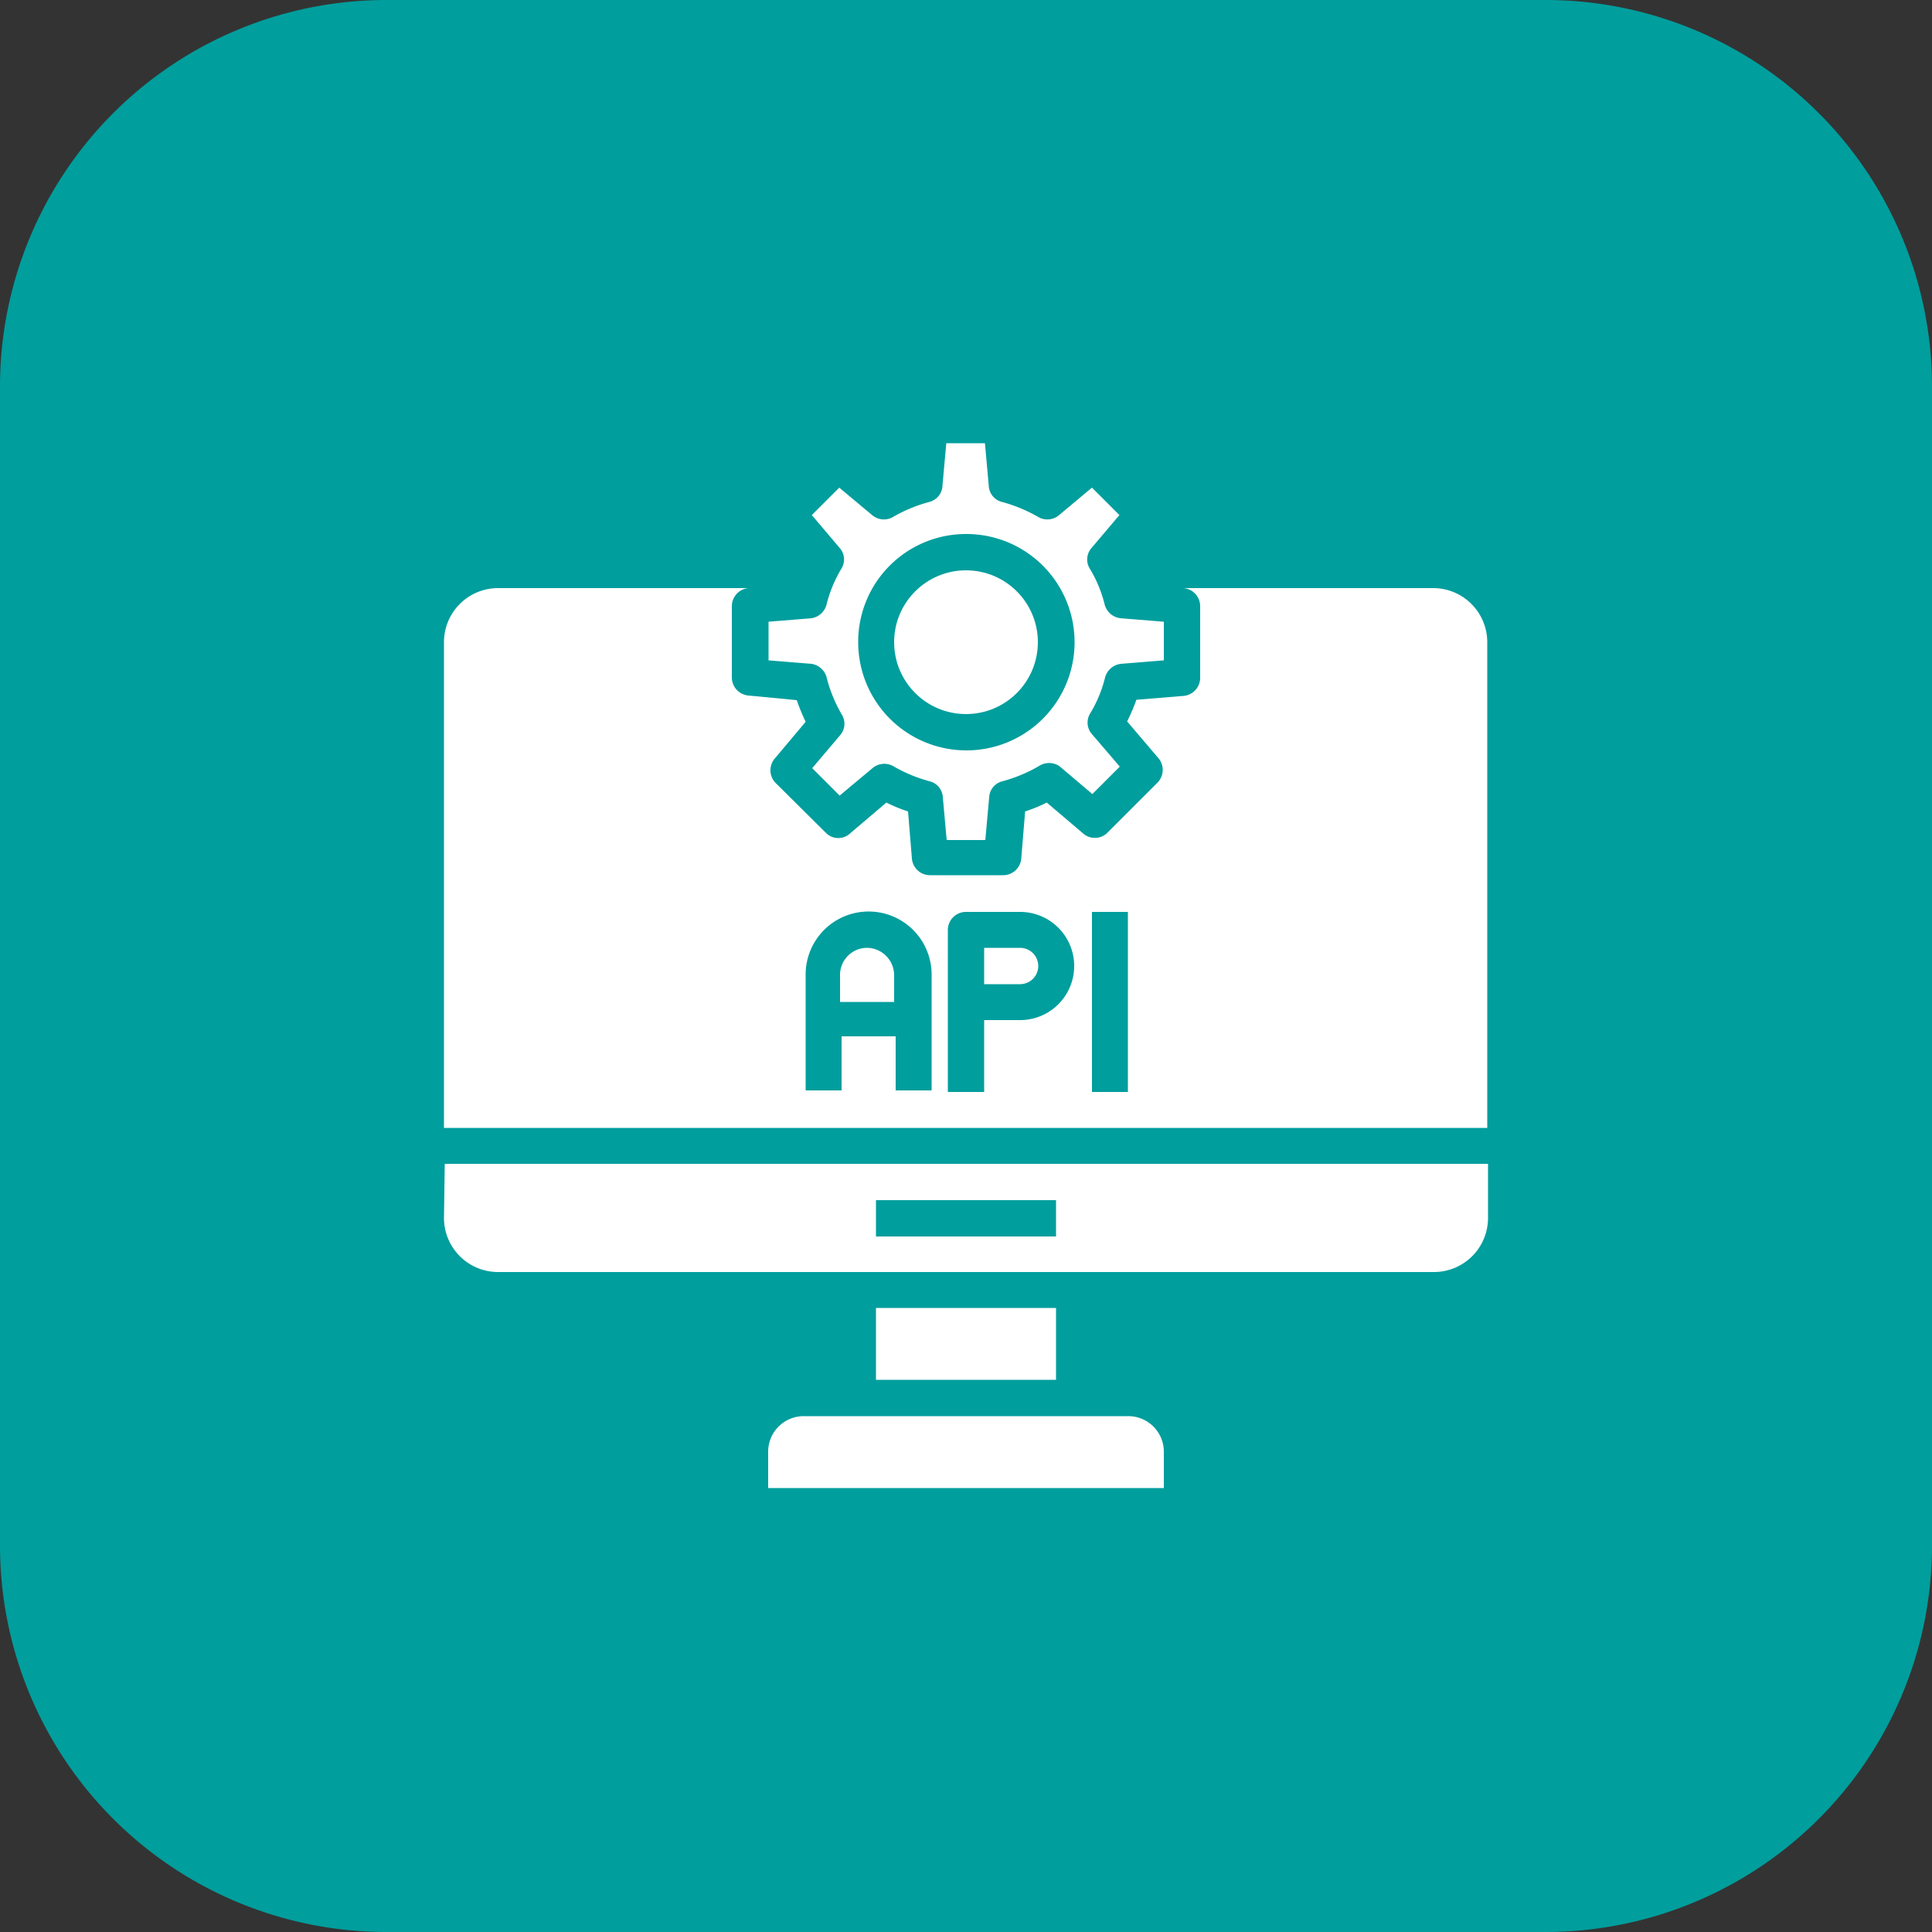
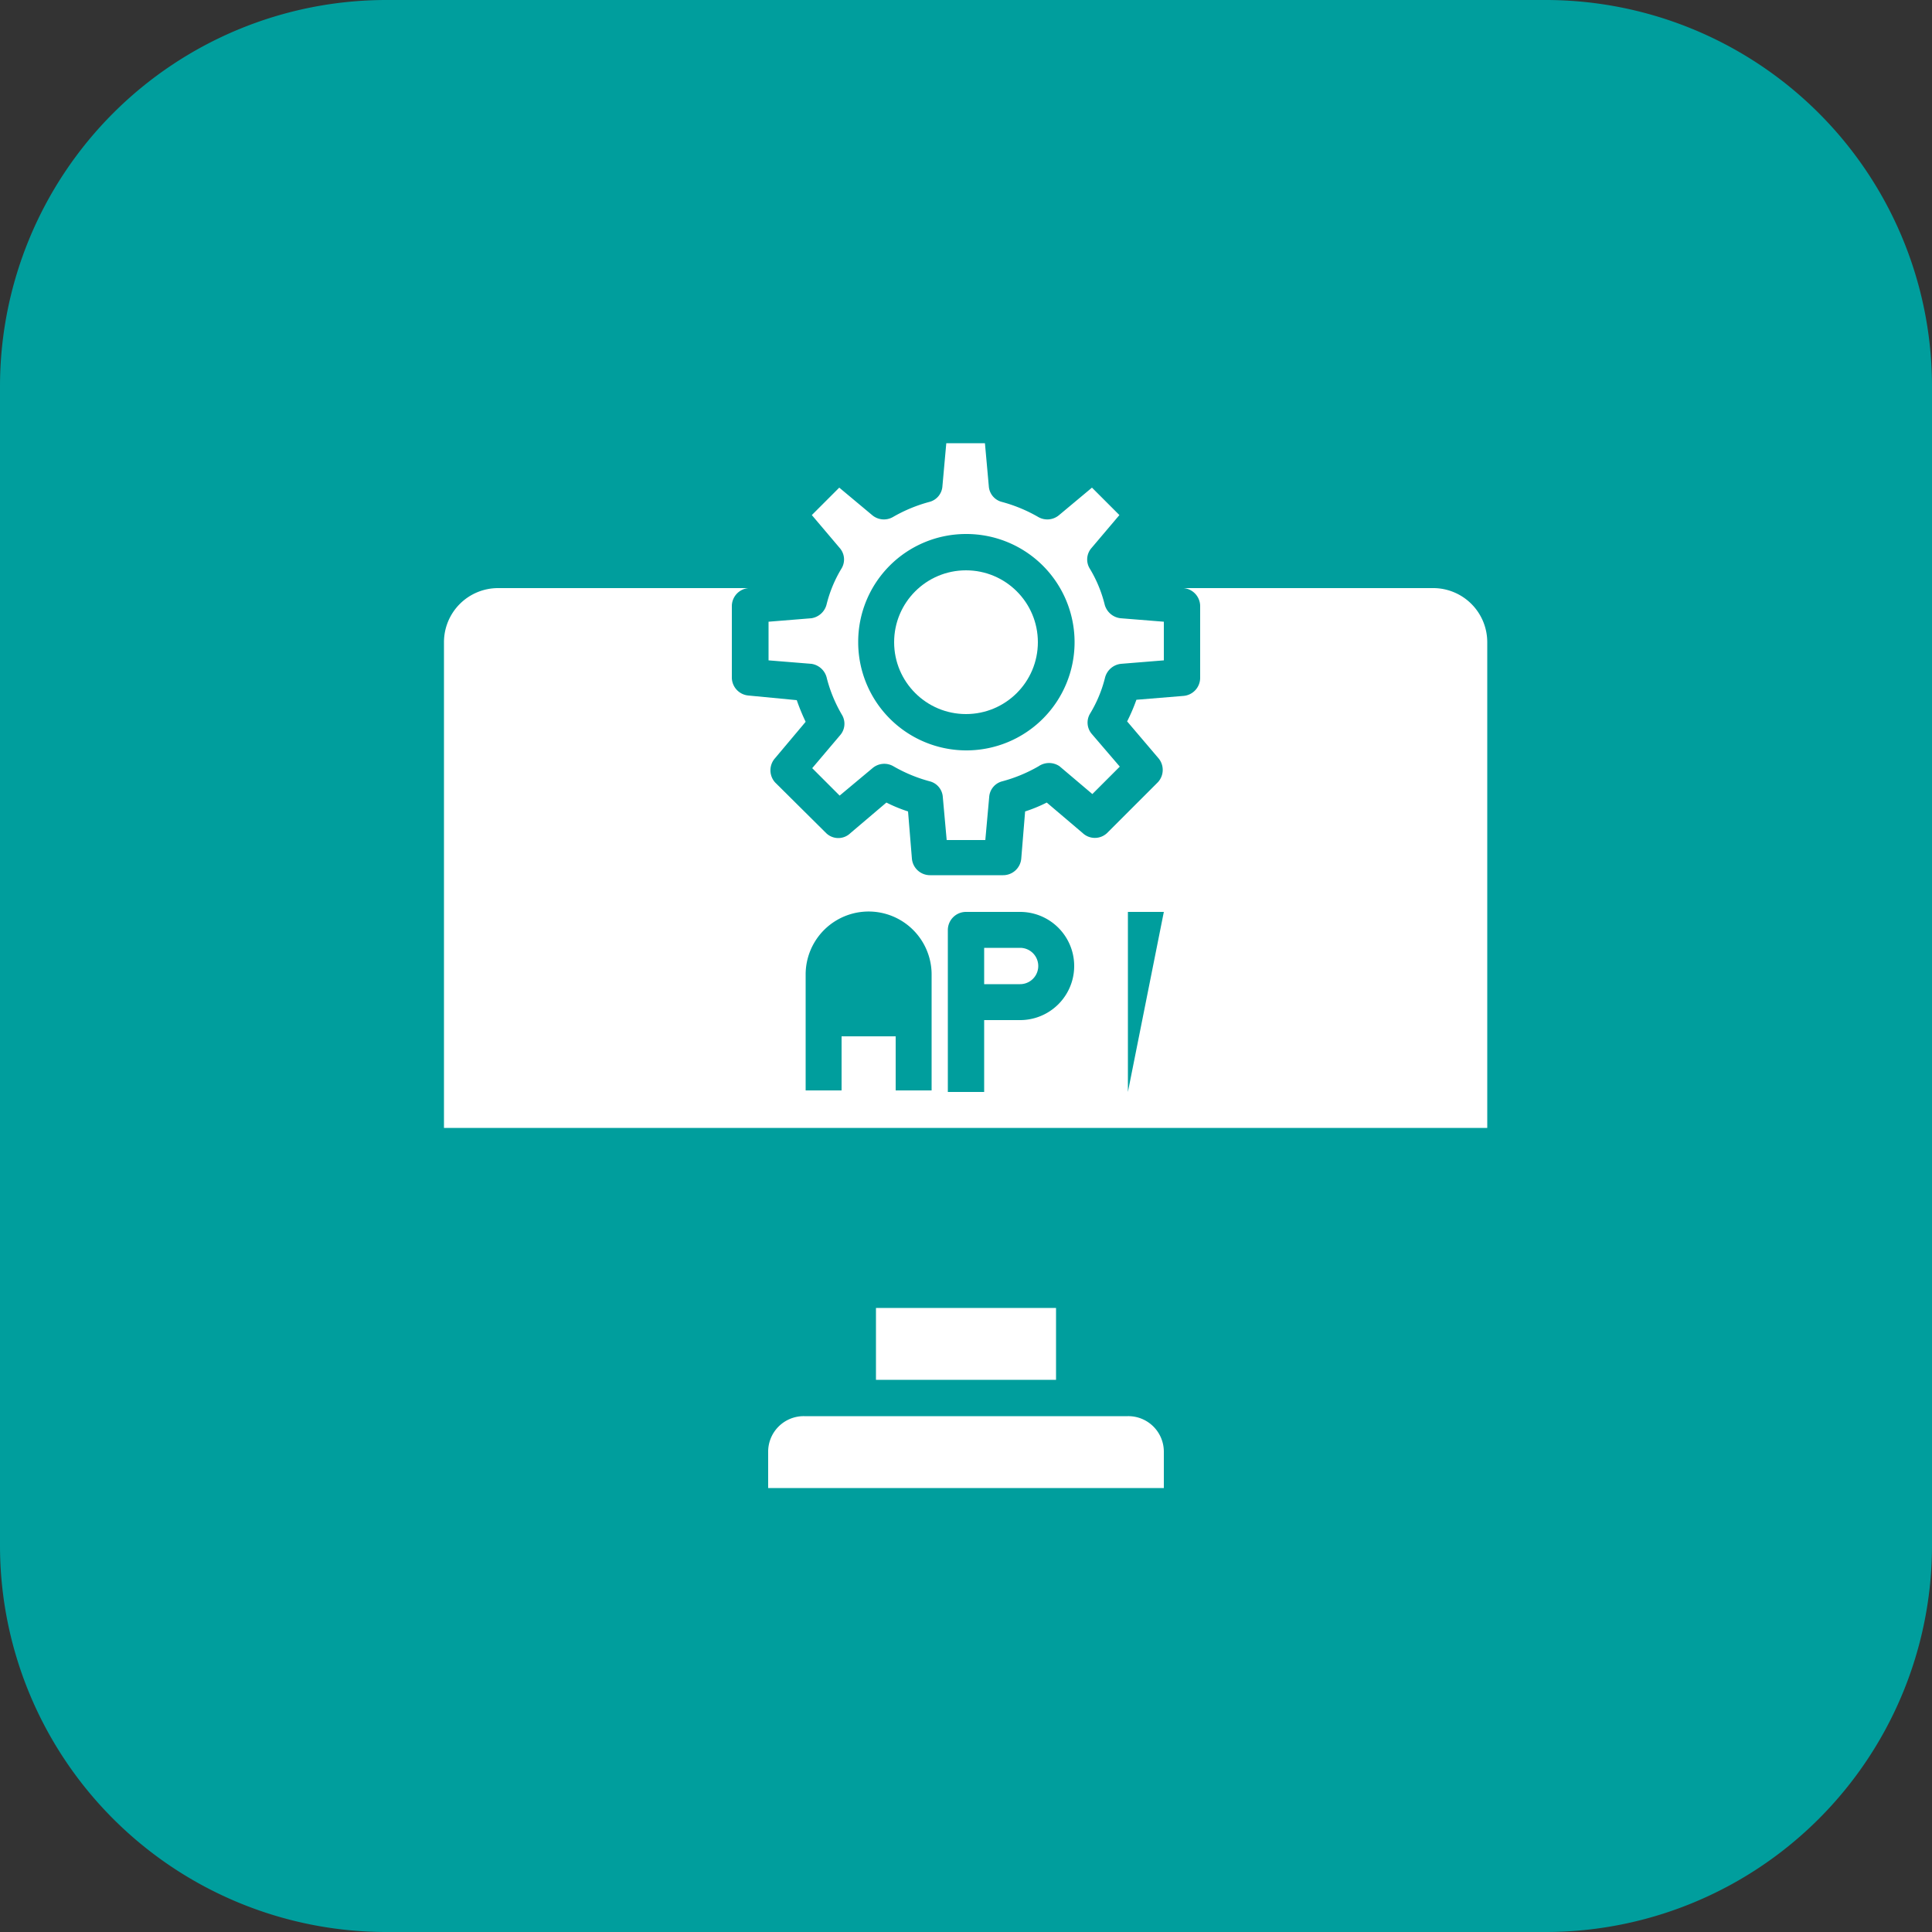
<svg xmlns="http://www.w3.org/2000/svg" viewBox="0 0 50 50">
  <rect x="0" y="0" width="50" height="50" fill="#333333" stroke="none" />
  <defs>
    <style>.cls-1{fill:#009e9d;}.cls-2{fill:#fff;}</style>
  </defs>
  <g id="Layer_2" data-name="Layer 2">
    <g id="Layer_1-2" data-name="Layer 1">
      <g id="Web_Application_Testing" data-name="Web Application Testing">
        <path class="cls-1" d="M0,10A10,10,0,0,1,10,0H40A10,10,0,0,1,50,10V40A10,10,0,0,1,40,50H10A10,10,0,0,1,0,40Z" />
        <g id="Layer_16" data-name="Layer 16">
          <rect class="cls-2" x="22.67" y="33.85" width="4.66" height="1.86" />
          <path class="cls-2" d="M29.19,36.65H20.81a.92.92,0,0,0-.93.93v.93H30.12v-.93A.92.92,0,0,0,29.19,36.65Z" />
          <circle class="cls-2" cx="25" cy="16.62" r="1.86" />
          <path class="cls-2" d="M21.4,17.56a3.67,3.67,0,0,0,.39.94.45.45,0,0,1-.05.53l-.72.85.71.71.85-.71a.47.47,0,0,1,.54-.05,3.89,3.89,0,0,0,.94.39.45.45,0,0,1,.34.41l.1,1.11h1l.1-1.11a.45.45,0,0,1,.34-.41,3.89,3.89,0,0,0,.94-.39.48.48,0,0,1,.54,0l.85.72.71-.71L28.26,19a.45.45,0,0,1-.05-.53,3.34,3.34,0,0,0,.39-.94.48.48,0,0,1,.41-.35l1.11-.09v-1L29,16a.48.48,0,0,1-.41-.35,3.34,3.34,0,0,0-.39-.94.45.45,0,0,1,.05-.53l.72-.85-.71-.71-.85.71a.47.47,0,0,1-.54.05,3.89,3.89,0,0,0-.94-.39.45.45,0,0,1-.34-.41l-.1-1.11h-1l-.1,1.11a.45.45,0,0,1-.34.41,3.89,3.89,0,0,0-.94.39.47.47,0,0,1-.54-.05l-.85-.71-.71.71.72.85a.45.45,0,0,1,.05.53,3.34,3.34,0,0,0-.39.94A.48.48,0,0,1,21,16l-1.11.09v1l1.11.09A.48.48,0,0,1,21.4,17.56ZM25,13.82a2.8,2.8,0,1,1-2.79,2.8A2.79,2.79,0,0,1,25,13.82Z" />
-           <path class="cls-2" d="M11.49,31.52a1.4,1.4,0,0,0,1.4,1.4H37.11a1.4,1.4,0,0,0,1.4-1.4v-1.4h-27Zm11.18-.46h4.66V32H22.67Z" />
-           <path class="cls-2" d="M37.11,15.22H30.63a.47.47,0,0,1,.43.46v1.87a.47.47,0,0,1-.43.46l-1.22.1a4.72,4.72,0,0,1-.24.56l.8.94a.47.47,0,0,1,0,.63l-1.32,1.32a.46.46,0,0,1-.63,0l-.93-.79a3.88,3.88,0,0,1-.56.23l-.1,1.22a.47.47,0,0,1-.47.43H24.07a.47.47,0,0,1-.47-.43L23.5,21a3.88,3.88,0,0,1-.56-.23l-.93.79a.45.45,0,0,1-.63,0l-1.32-1.31a.47.47,0,0,1,0-.63l.79-.94a5.48,5.48,0,0,1-.23-.56L19.37,18a.47.47,0,0,1-.43-.46V15.68a.47.47,0,0,1,.43-.46H12.89a1.4,1.4,0,0,0-1.4,1.4V29.19h27V16.62A1.4,1.4,0,0,0,37.11,15.22Zm-13,13h-.93v-1.4h-1.4v1.4h-.93v-3a1.63,1.63,0,0,1,3.26,0ZM26.4,26.4h-.93v1.86h-.94V24.07A.47.47,0,0,1,25,23.6h1.4a1.4,1.4,0,0,1,0,2.8Zm2.79,1.86h-.93V23.6h.93Z" />
-           <path class="cls-2" d="M22.44,24.53a.7.7,0,0,0-.7.7v.7h1.4v-.7A.71.71,0,0,0,22.44,24.53Z" />
+           <path class="cls-2" d="M37.11,15.22H30.63a.47.47,0,0,1,.43.46v1.87a.47.47,0,0,1-.43.46l-1.22.1a4.72,4.72,0,0,1-.24.56l.8.94a.47.47,0,0,1,0,.63l-1.32,1.32a.46.46,0,0,1-.63,0l-.93-.79a3.88,3.88,0,0,1-.56.23l-.1,1.22a.47.47,0,0,1-.47.43H24.07a.47.47,0,0,1-.47-.43L23.5,21a3.88,3.88,0,0,1-.56-.23l-.93.79a.45.45,0,0,1-.63,0l-1.32-1.31a.47.47,0,0,1,0-.63l.79-.94a5.48,5.48,0,0,1-.23-.56L19.37,18a.47.47,0,0,1-.43-.46V15.68a.47.47,0,0,1,.43-.46H12.89a1.4,1.4,0,0,0-1.4,1.4V29.19h27V16.62A1.4,1.4,0,0,0,37.11,15.22Zm-13,13h-.93v-1.4h-1.4v1.4h-.93v-3a1.63,1.63,0,0,1,3.26,0ZM26.4,26.4h-.93v1.86h-.94V24.07A.47.47,0,0,1,25,23.6h1.4a1.4,1.4,0,0,1,0,2.8Zm2.79,1.86V23.6h.93Z" />
          <path class="cls-2" d="M26.4,24.53h-.93v.94h.93a.47.47,0,0,0,0-.94Z" />
        </g>
      </g>
    </g>
  </g>
</svg>